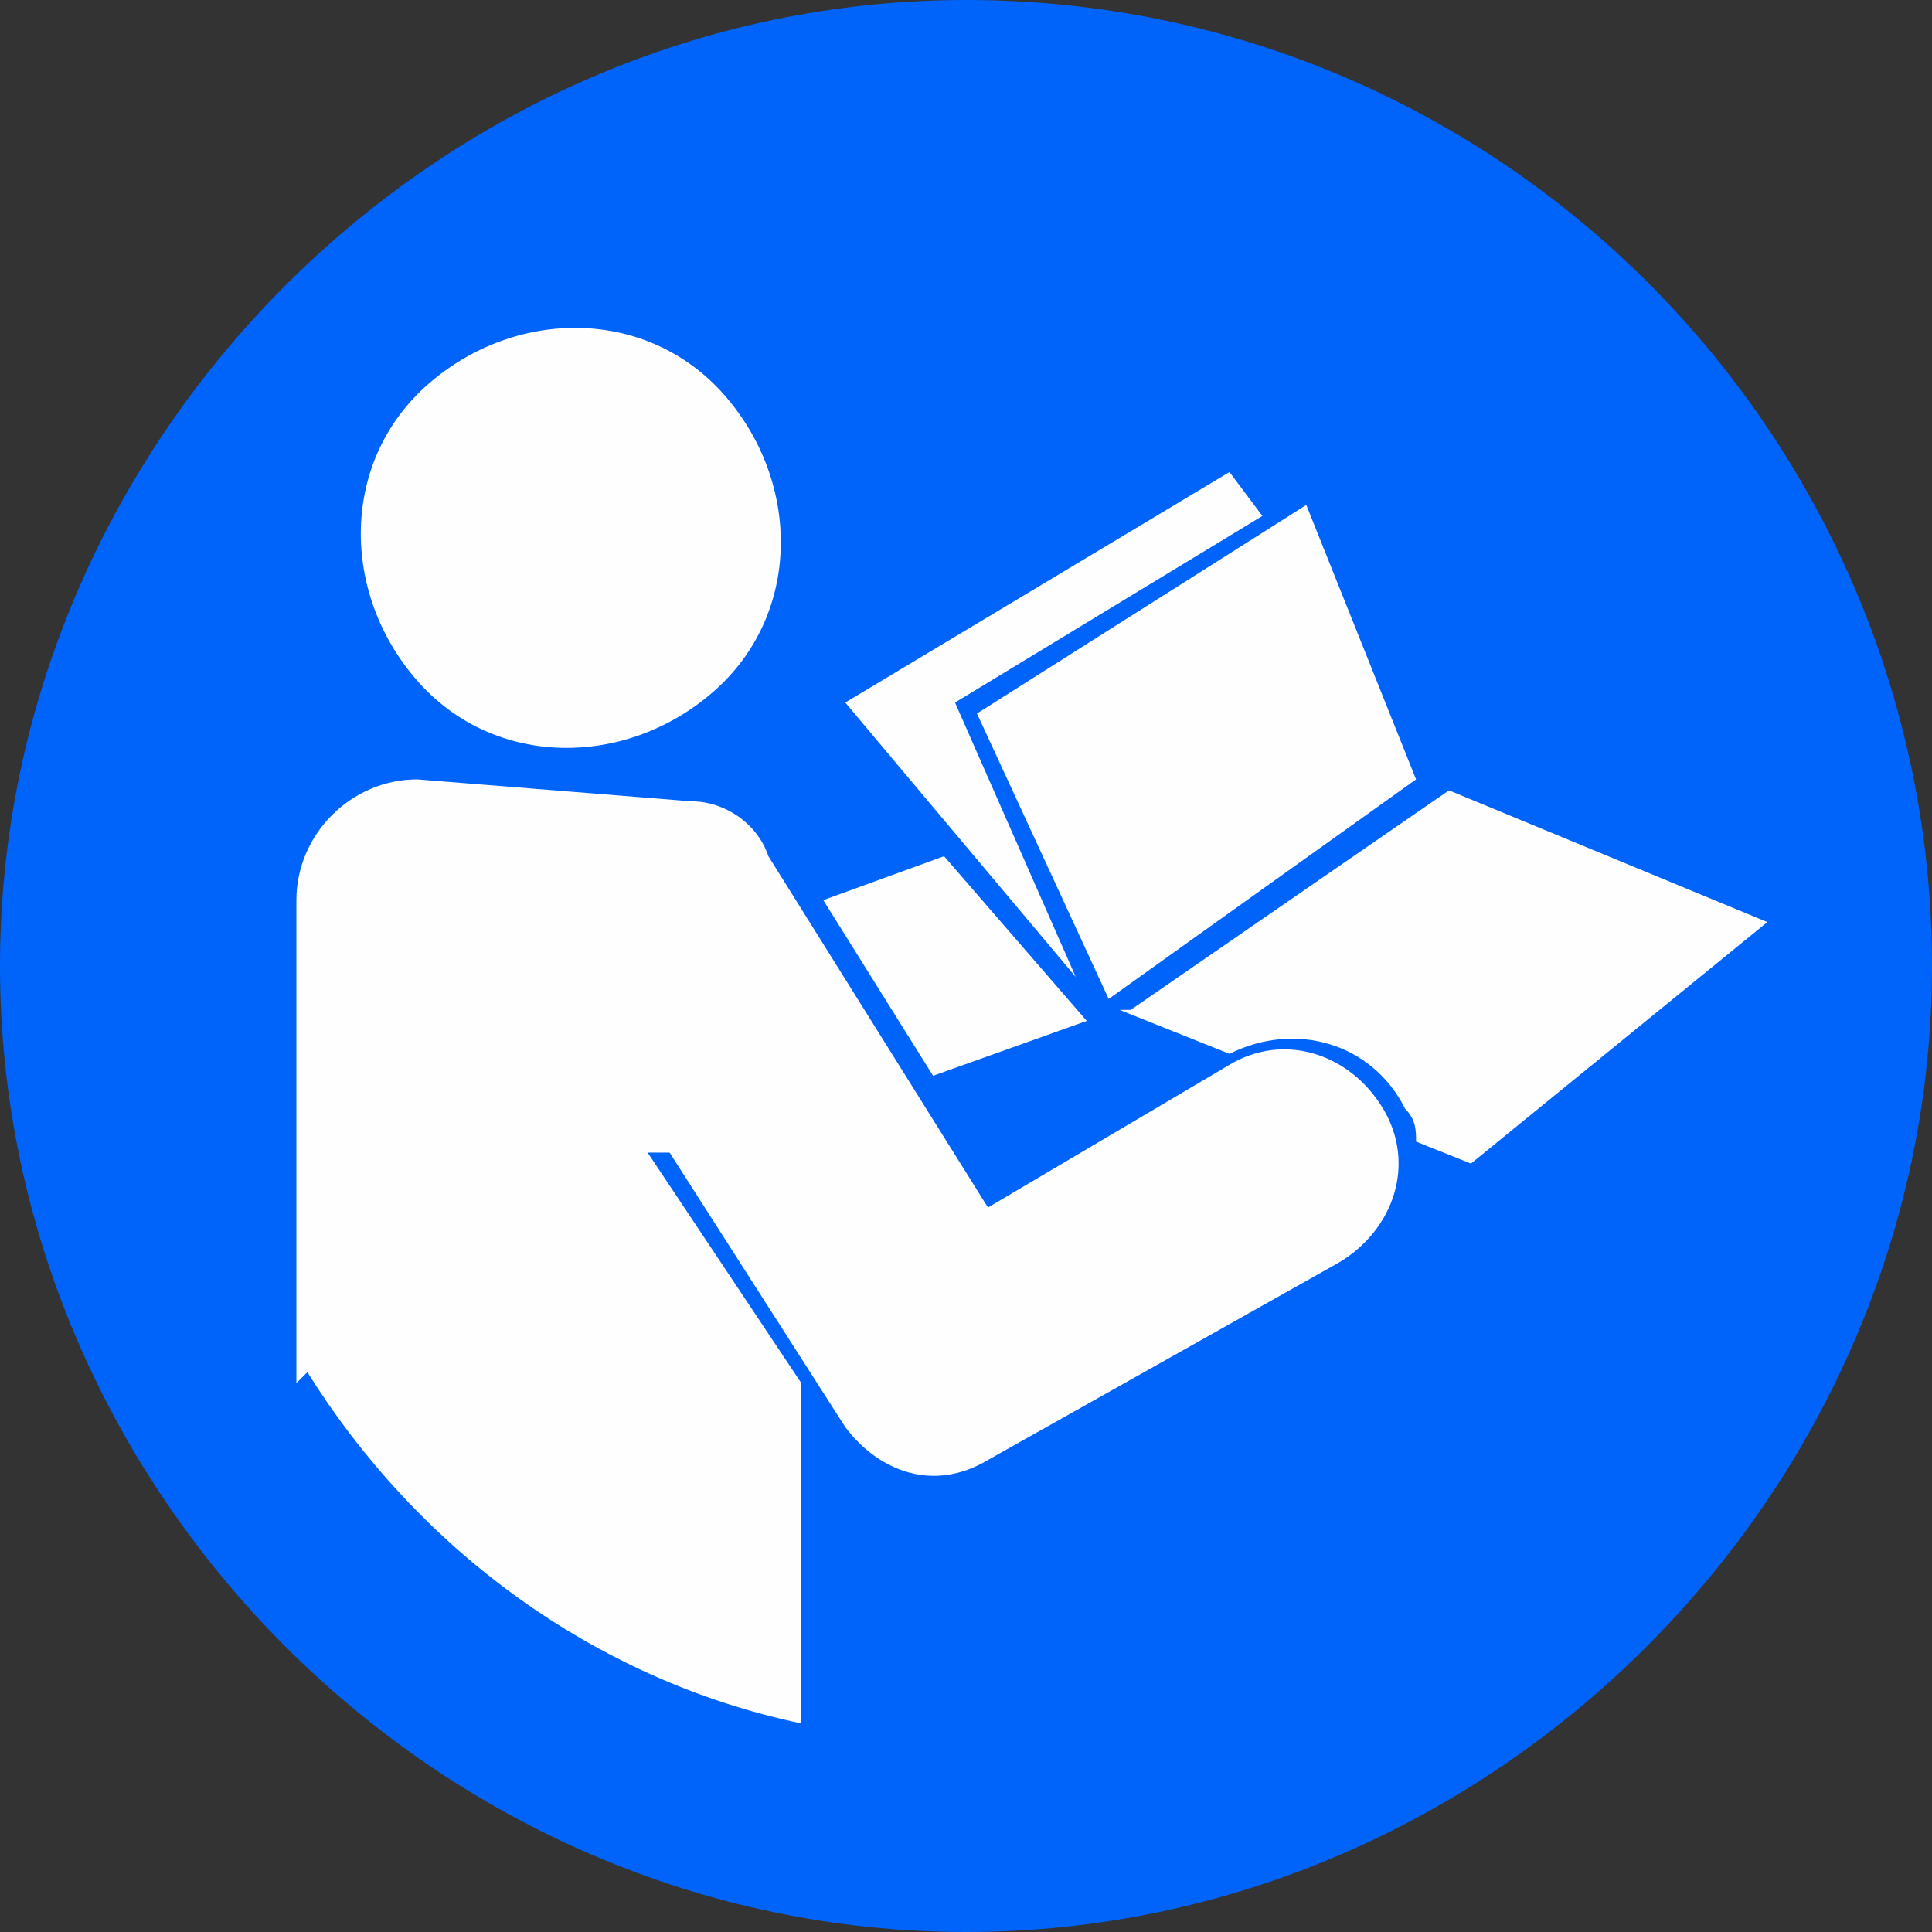
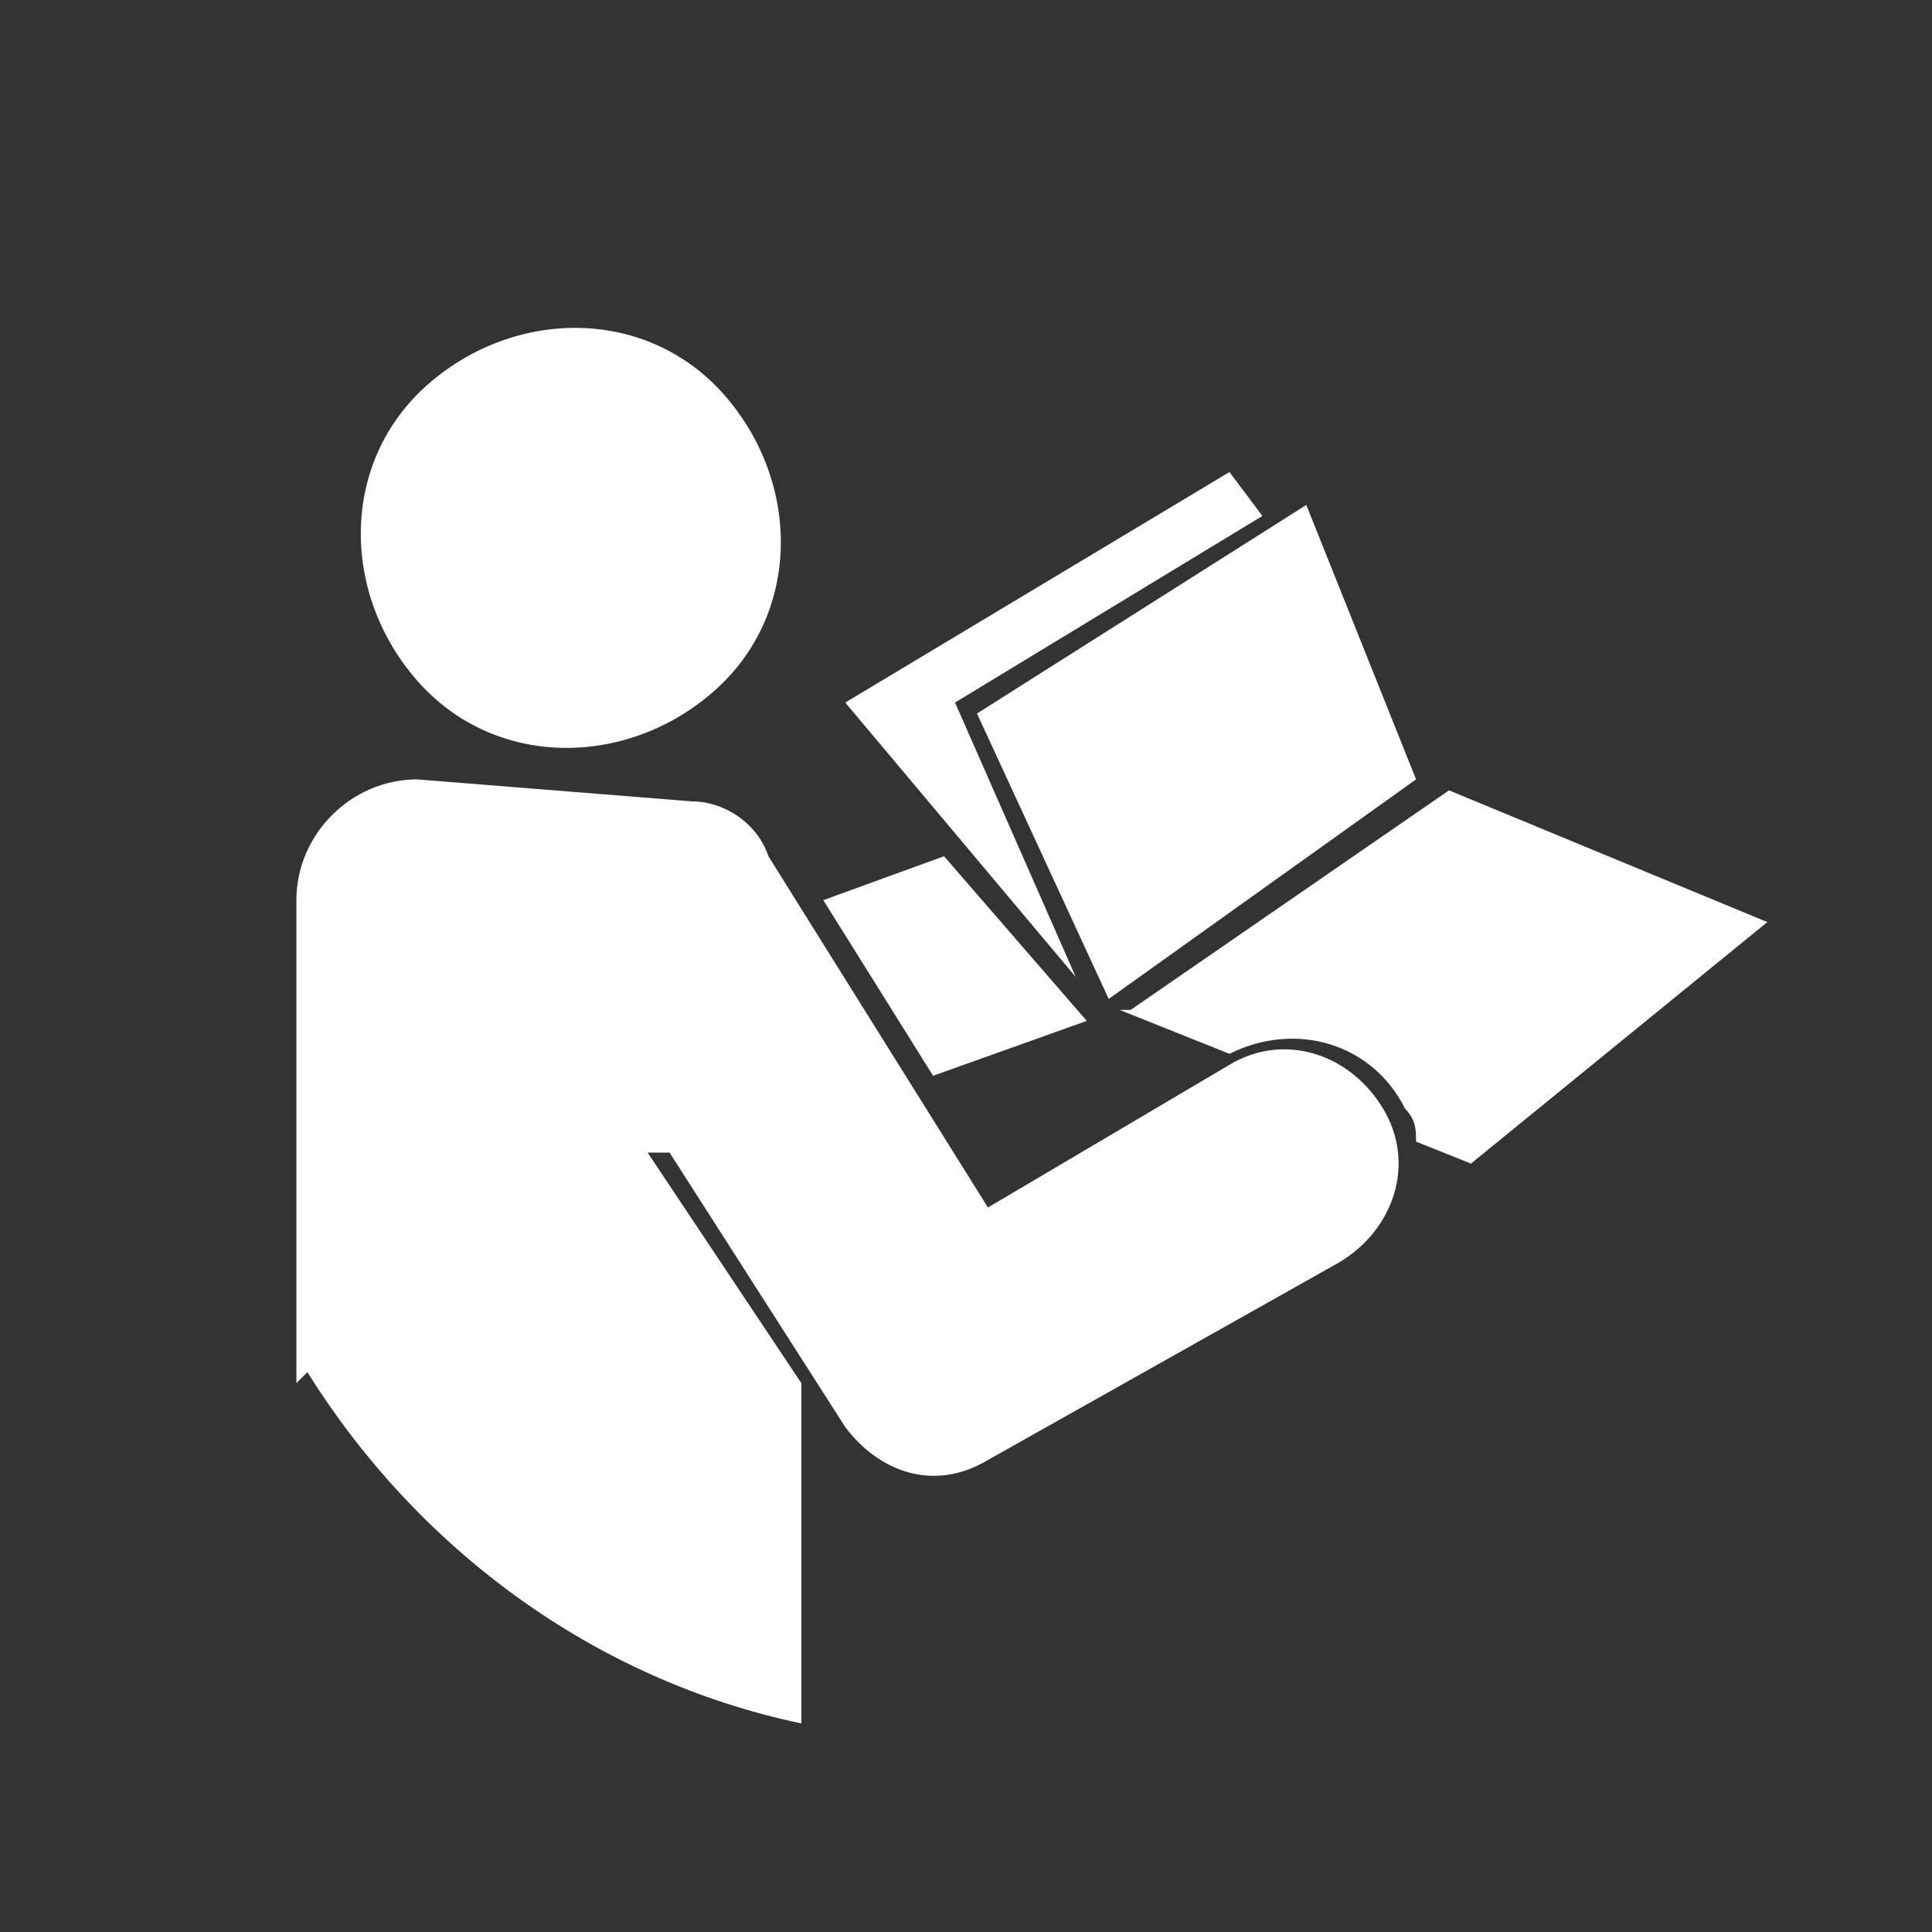
<svg xmlns="http://www.w3.org/2000/svg" xml:space="preserve" width="36.961mm" height="36.961mm" version="1.1" style="shape-rendering:geometricPrecision; text-rendering:geometricPrecision; image-rendering:optimizeQuality; fill-rule:evenodd; clip-rule:evenodd" viewBox="0 0 176 176">
  <rect x="0" y="0" width="176" height="176" fill="#333333" stroke="none" />
  <defs>
    <style type="text/css">
   
    .fil1 {fill:#FEFEFE}
    .fil0 {fill:#0064FA}
   
  </style>
  </defs>
  <g id="Ebene_x0020_1">
-     <path class="fil0" d="M88 176c48,0 88,-40 88,-88 0,-48 -39,-88 -88,-88l0 0c-48,0 -88,40 -88,88 0,48 40,88 88,88z" />
    <path class="fil1" d="M65 63c-8,7 -20,7 -27,-1 -7,-8 -7,-20 1,-27 8,-7 20,-7 27,1 7,8 7,20 -1,27z" />
    <path class="fil1" d="M27 126l0 -44c0,-6 5,-11 11,-11l25 2c3,0 6,2 7,5l20 32 22 -13c5,-3 11,-1 14,4 3,5 1,11 -4,14l-32 18c-5,3 -10,1 -13,-3l-16 -25 -2 0 14 21 0 31c-19,-4 -35,-16 -45,-32z" />
    <polygon class="fil1" points="75,82 86,78 99,93 85,98 " />
-     <path class="fil1" d="M102 92l10 4c6,-3 13,-1 16,5 1,1 1,2 1,3l5 2 27 -22 -29 -12 -29 20z" />
+     <path class="fil1" d="M102 92l10 4c6,-3 13,-1 16,5 1,1 1,2 1,3l5 2 27 -22 -29 -12 -29 20" />
    <polygon class="fil1" points="101,91 129,71 119,46 89,65 " />
    <polygon class="fil1" points="87,64 115,47 112,43 77,64 98,89 " />
  </g>
</svg>